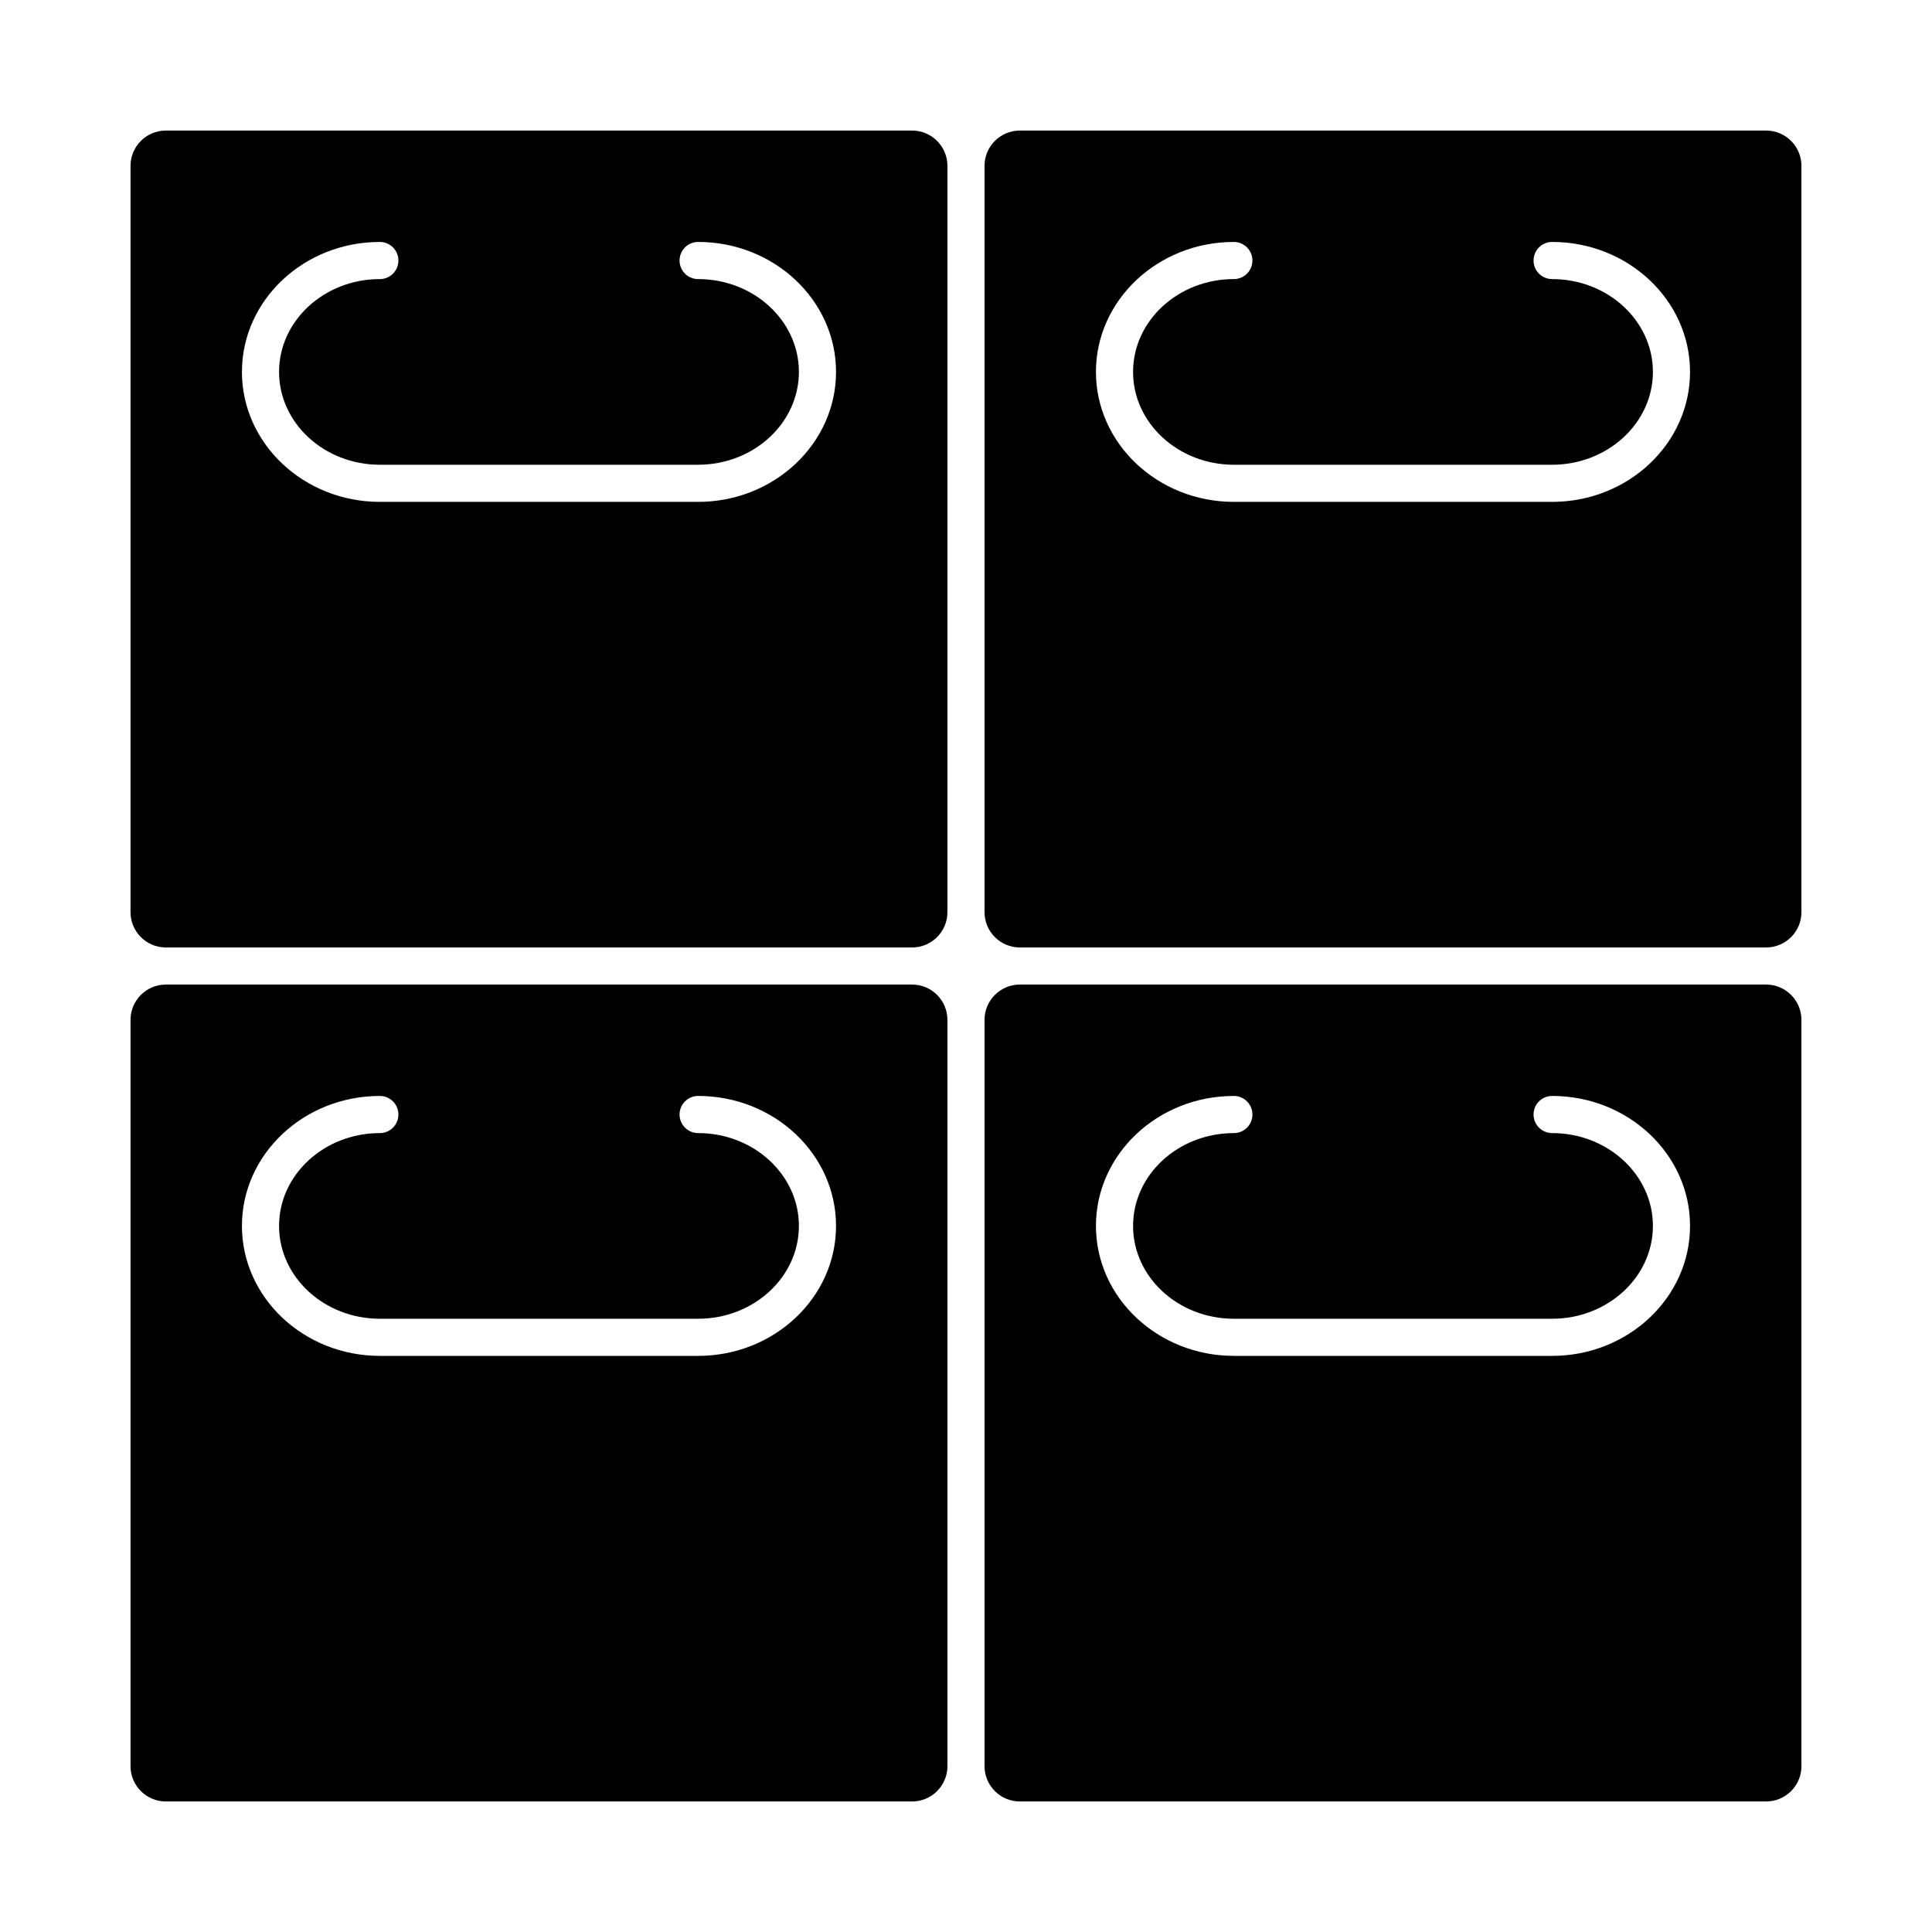
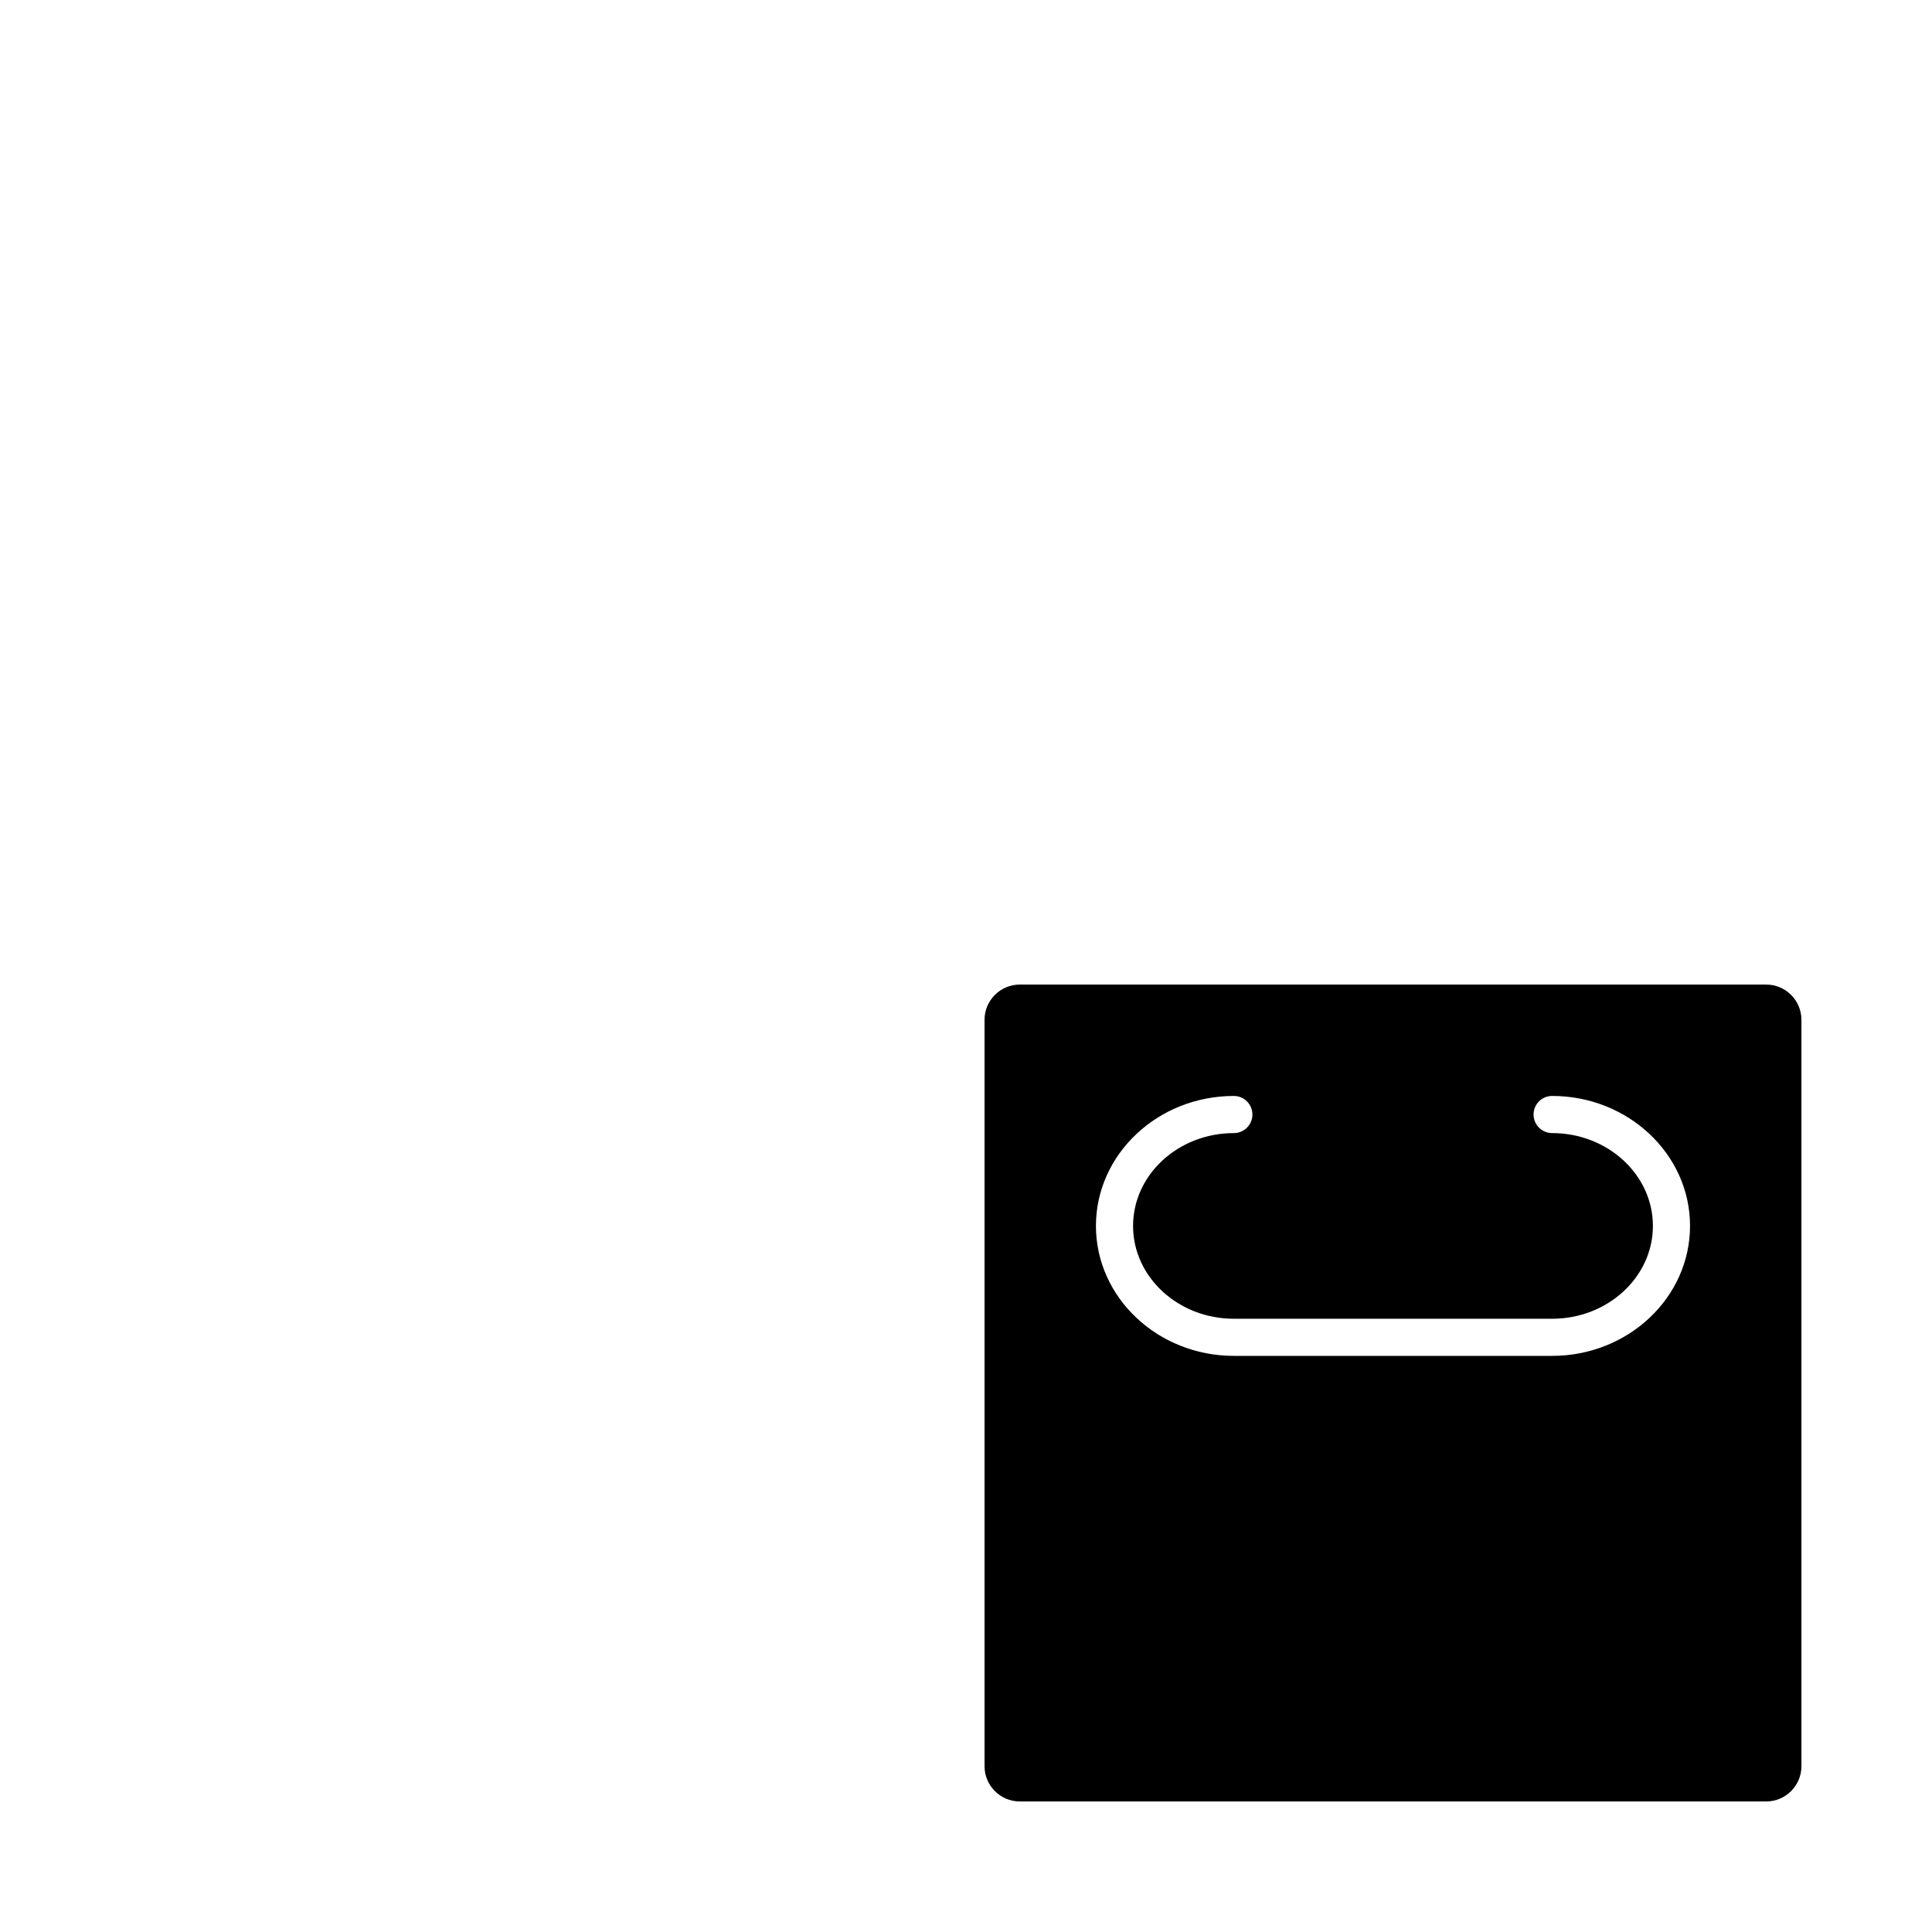
<svg xmlns="http://www.w3.org/2000/svg" fill="#000000" width="800px" height="800px" version="1.1" viewBox="144 144 512 512">
  <g>
    <path d="m612.05 404.92h-197.79c-5.152 0-9.348 4.195-9.348 9.348v197.79c0 5.152 4.195 9.348 9.348 9.348h197.79c5.152 0 9.348-4.195 9.348-9.348v-197.79c0-5.152-4.191-9.348-9.348-9.348zm-56.719 98.402h-84.344c-20.152 0-36.551-15.453-36.551-34.441 0-18.992 16.395-34.441 36.547-34.441 2.719 0 4.922 2.203 4.922 4.922s-2.203 4.922-4.922 4.922c-14.723-0.004-26.707 11.031-26.707 24.598s11.98 24.602 26.707 24.602h84.344c14.73 0 26.711-11.039 26.711-24.602 0-13.566-11.98-24.602-26.707-24.602-2.719 0-4.922-2.203-4.922-4.922s2.203-4.922 4.922-4.922c20.152 0 36.547 15.449 36.547 34.441s-16.395 34.445-36.547 34.445z" />
-     <path d="m385.73 404.92h-197.79c-5.152 0-9.348 4.195-9.348 9.348v197.79c0 5.152 4.195 9.348 9.348 9.348h197.79c5.152 0 9.348-4.195 9.348-9.348v-197.79c0-5.152-4.195-9.348-9.348-9.348zm-56.723 98.402h-84.34c-20.156 0-36.551-15.453-36.551-34.441 0-18.992 16.395-34.441 36.547-34.441 2.719 0 4.922 2.203 4.922 4.922s-2.203 4.922-4.922 4.922c-14.727-0.004-26.707 11.031-26.707 24.598s11.98 24.602 26.707 24.602h84.344c14.73 0 26.711-11.039 26.711-24.602 0-13.566-11.98-24.602-26.707-24.602-2.719 0-4.922-2.203-4.922-4.922s2.203-4.922 4.922-4.922c20.152 0 36.547 15.449 36.547 34.441s-16.395 34.445-36.551 34.445z" />
-     <path d="m385.73 178.6h-197.79c-5.152 0-9.348 4.195-9.348 9.348v197.79c0 5.152 4.195 9.348 9.348 9.348h197.79c5.152 0 9.348-4.195 9.348-9.348v-197.79c0-5.152-4.195-9.348-9.348-9.348zm-56.723 98.402h-84.34c-20.156 0-36.551-15.453-36.551-34.441 0-18.992 16.395-34.441 36.547-34.441 2.719 0 4.922 2.203 4.922 4.922s-2.203 4.922-4.922 4.922c-14.727-0.004-26.707 11.031-26.707 24.598s11.98 24.602 26.707 24.602h84.344c14.73-0.004 26.711-11.039 26.711-24.602 0-13.566-11.98-24.602-26.707-24.602-2.719 0-4.922-2.203-4.922-4.922s2.203-4.922 4.922-4.922c20.152 0.004 36.547 15.453 36.547 34.445 0 18.988-16.395 34.441-36.551 34.441z" />
-     <path d="m612.05 178.6h-197.79c-5.152 0-9.348 4.195-9.348 9.348v197.79c0 5.152 4.195 9.348 9.348 9.348h197.79c5.152 0 9.348-4.195 9.348-9.348v-197.79c0-5.152-4.191-9.348-9.348-9.348zm-56.719 98.402h-84.344c-20.152 0-36.551-15.453-36.551-34.441 0-18.992 16.395-34.441 36.547-34.441 2.719 0 4.922 2.203 4.922 4.922s-2.203 4.922-4.922 4.922c-14.723-0.004-26.707 11.031-26.707 24.598s11.98 24.602 26.707 24.602h84.344c14.73-0.004 26.711-11.039 26.711-24.602 0-13.566-11.98-24.602-26.707-24.602-2.719 0-4.922-2.203-4.922-4.922s2.203-4.922 4.922-4.922c20.152 0.004 36.547 15.453 36.547 34.445 0 18.988-16.395 34.441-36.547 34.441z" />
  </g>
</svg>